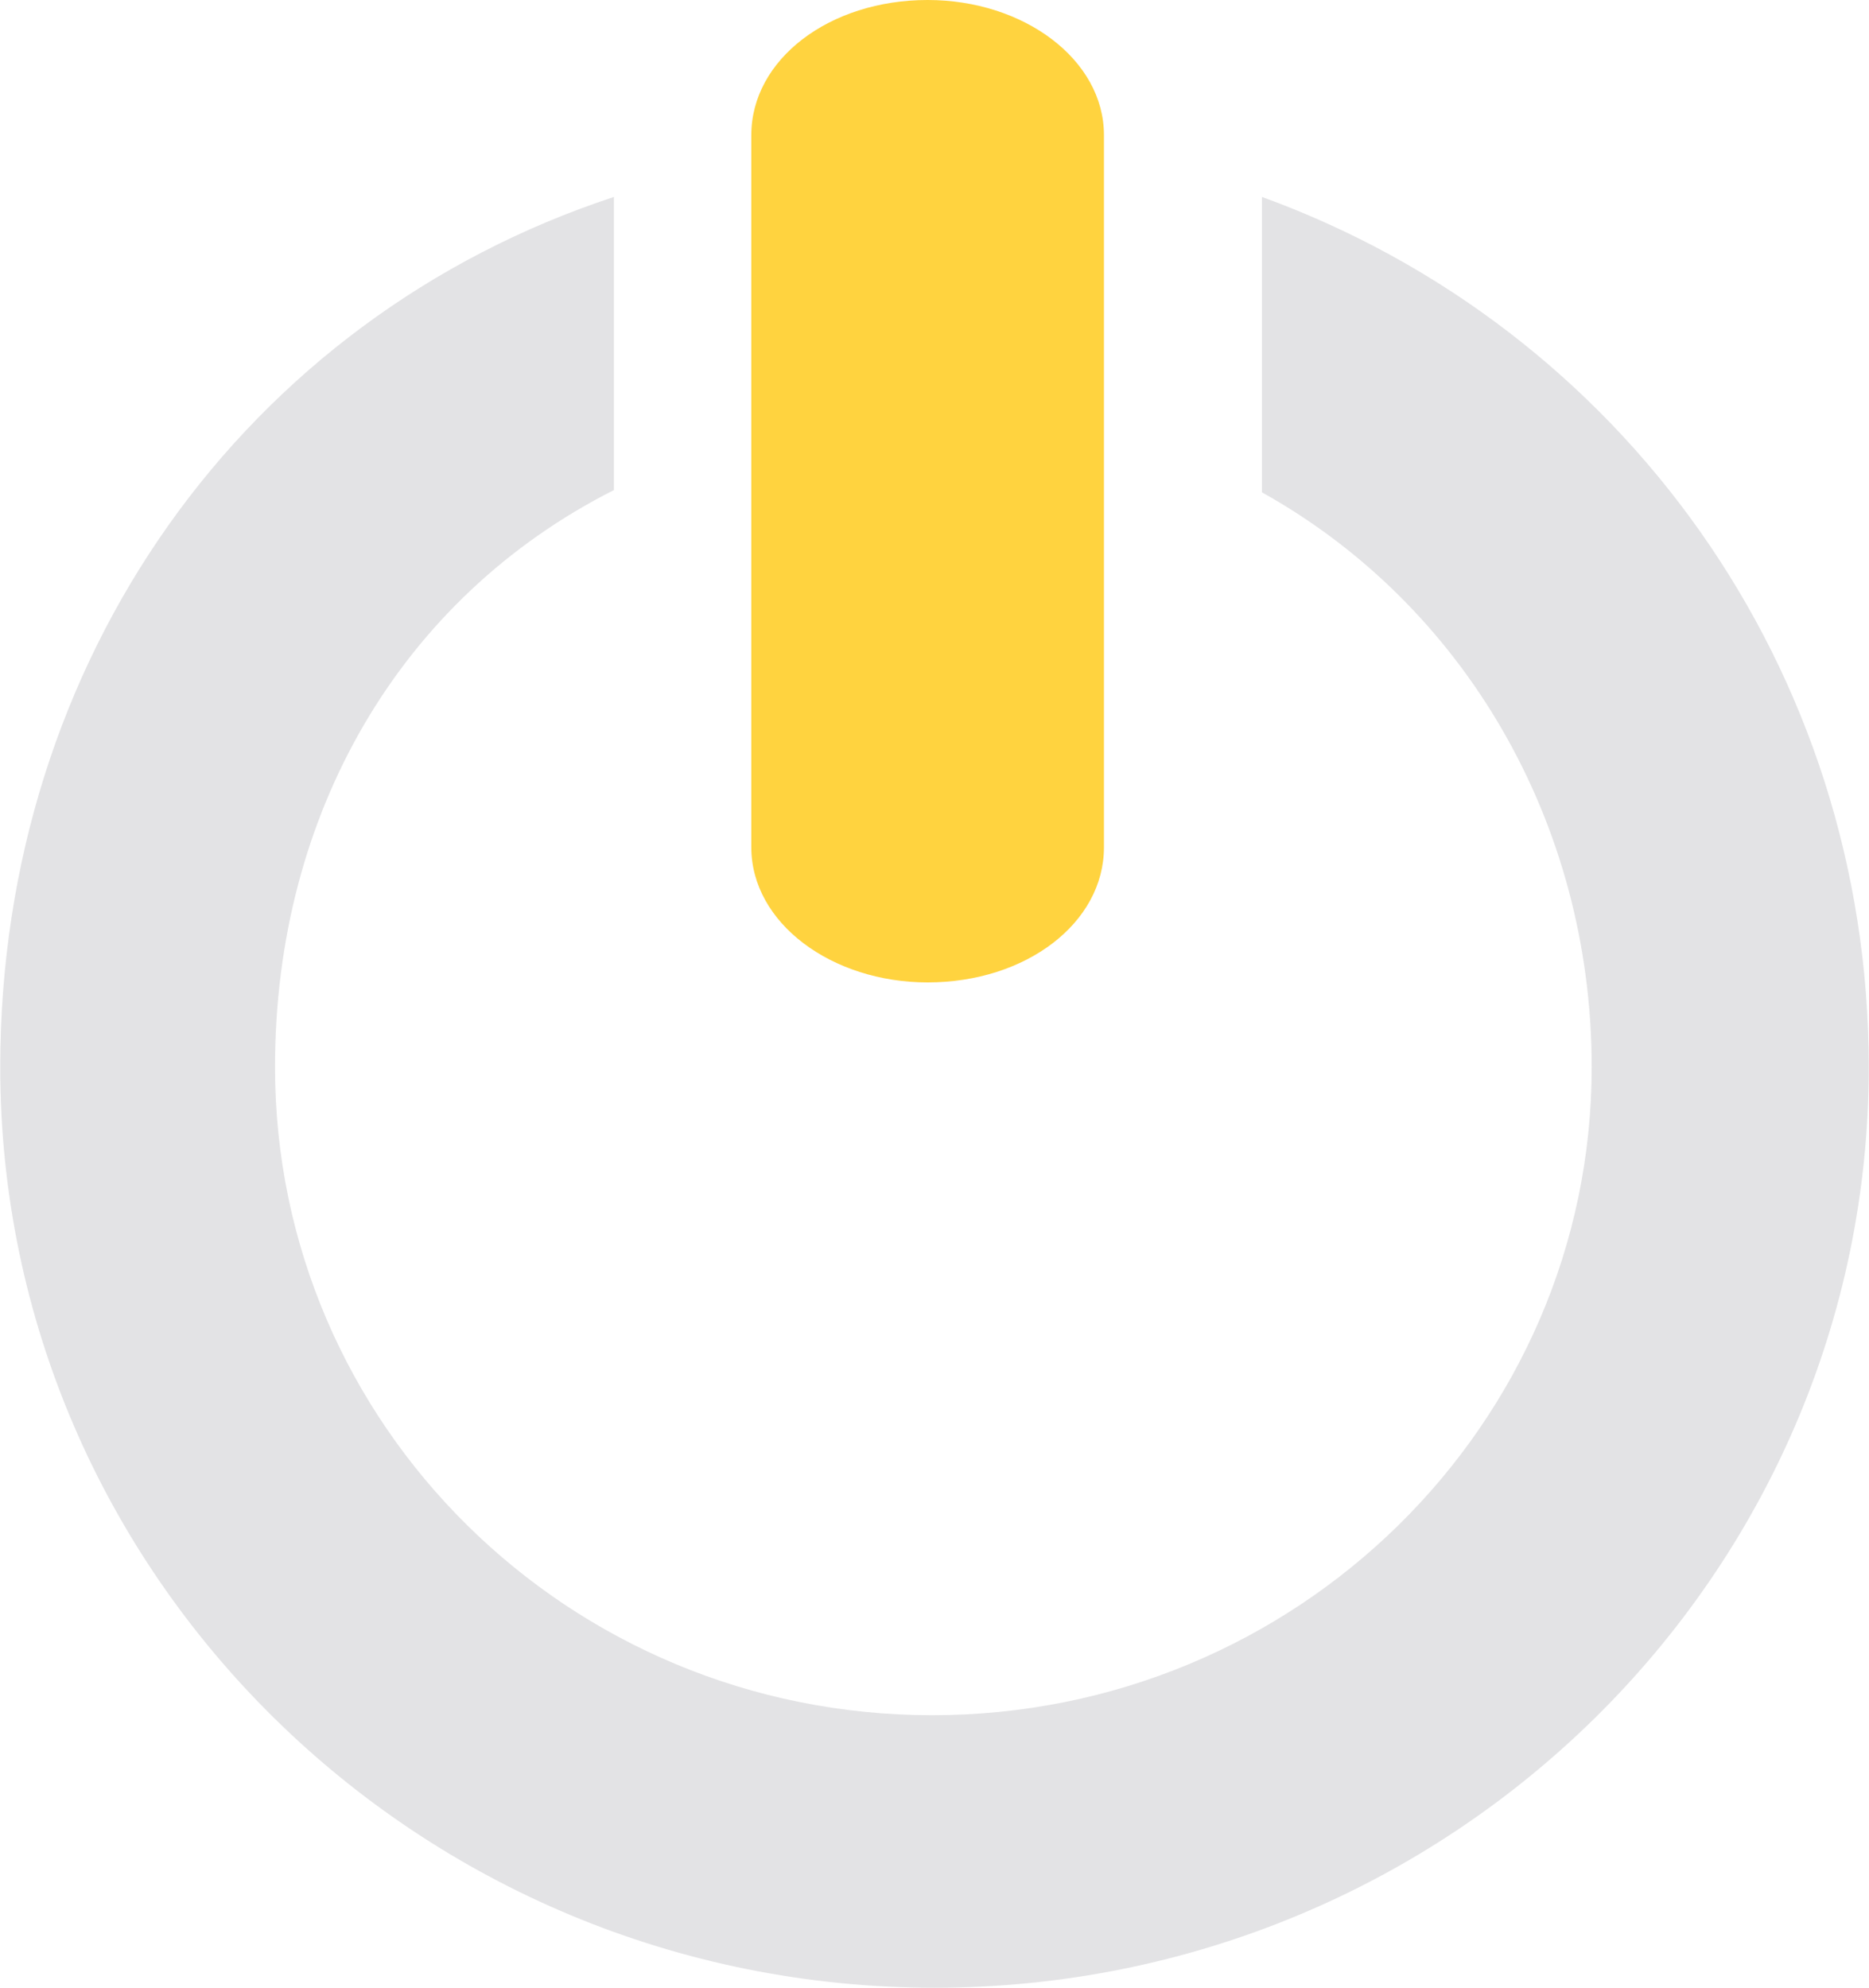
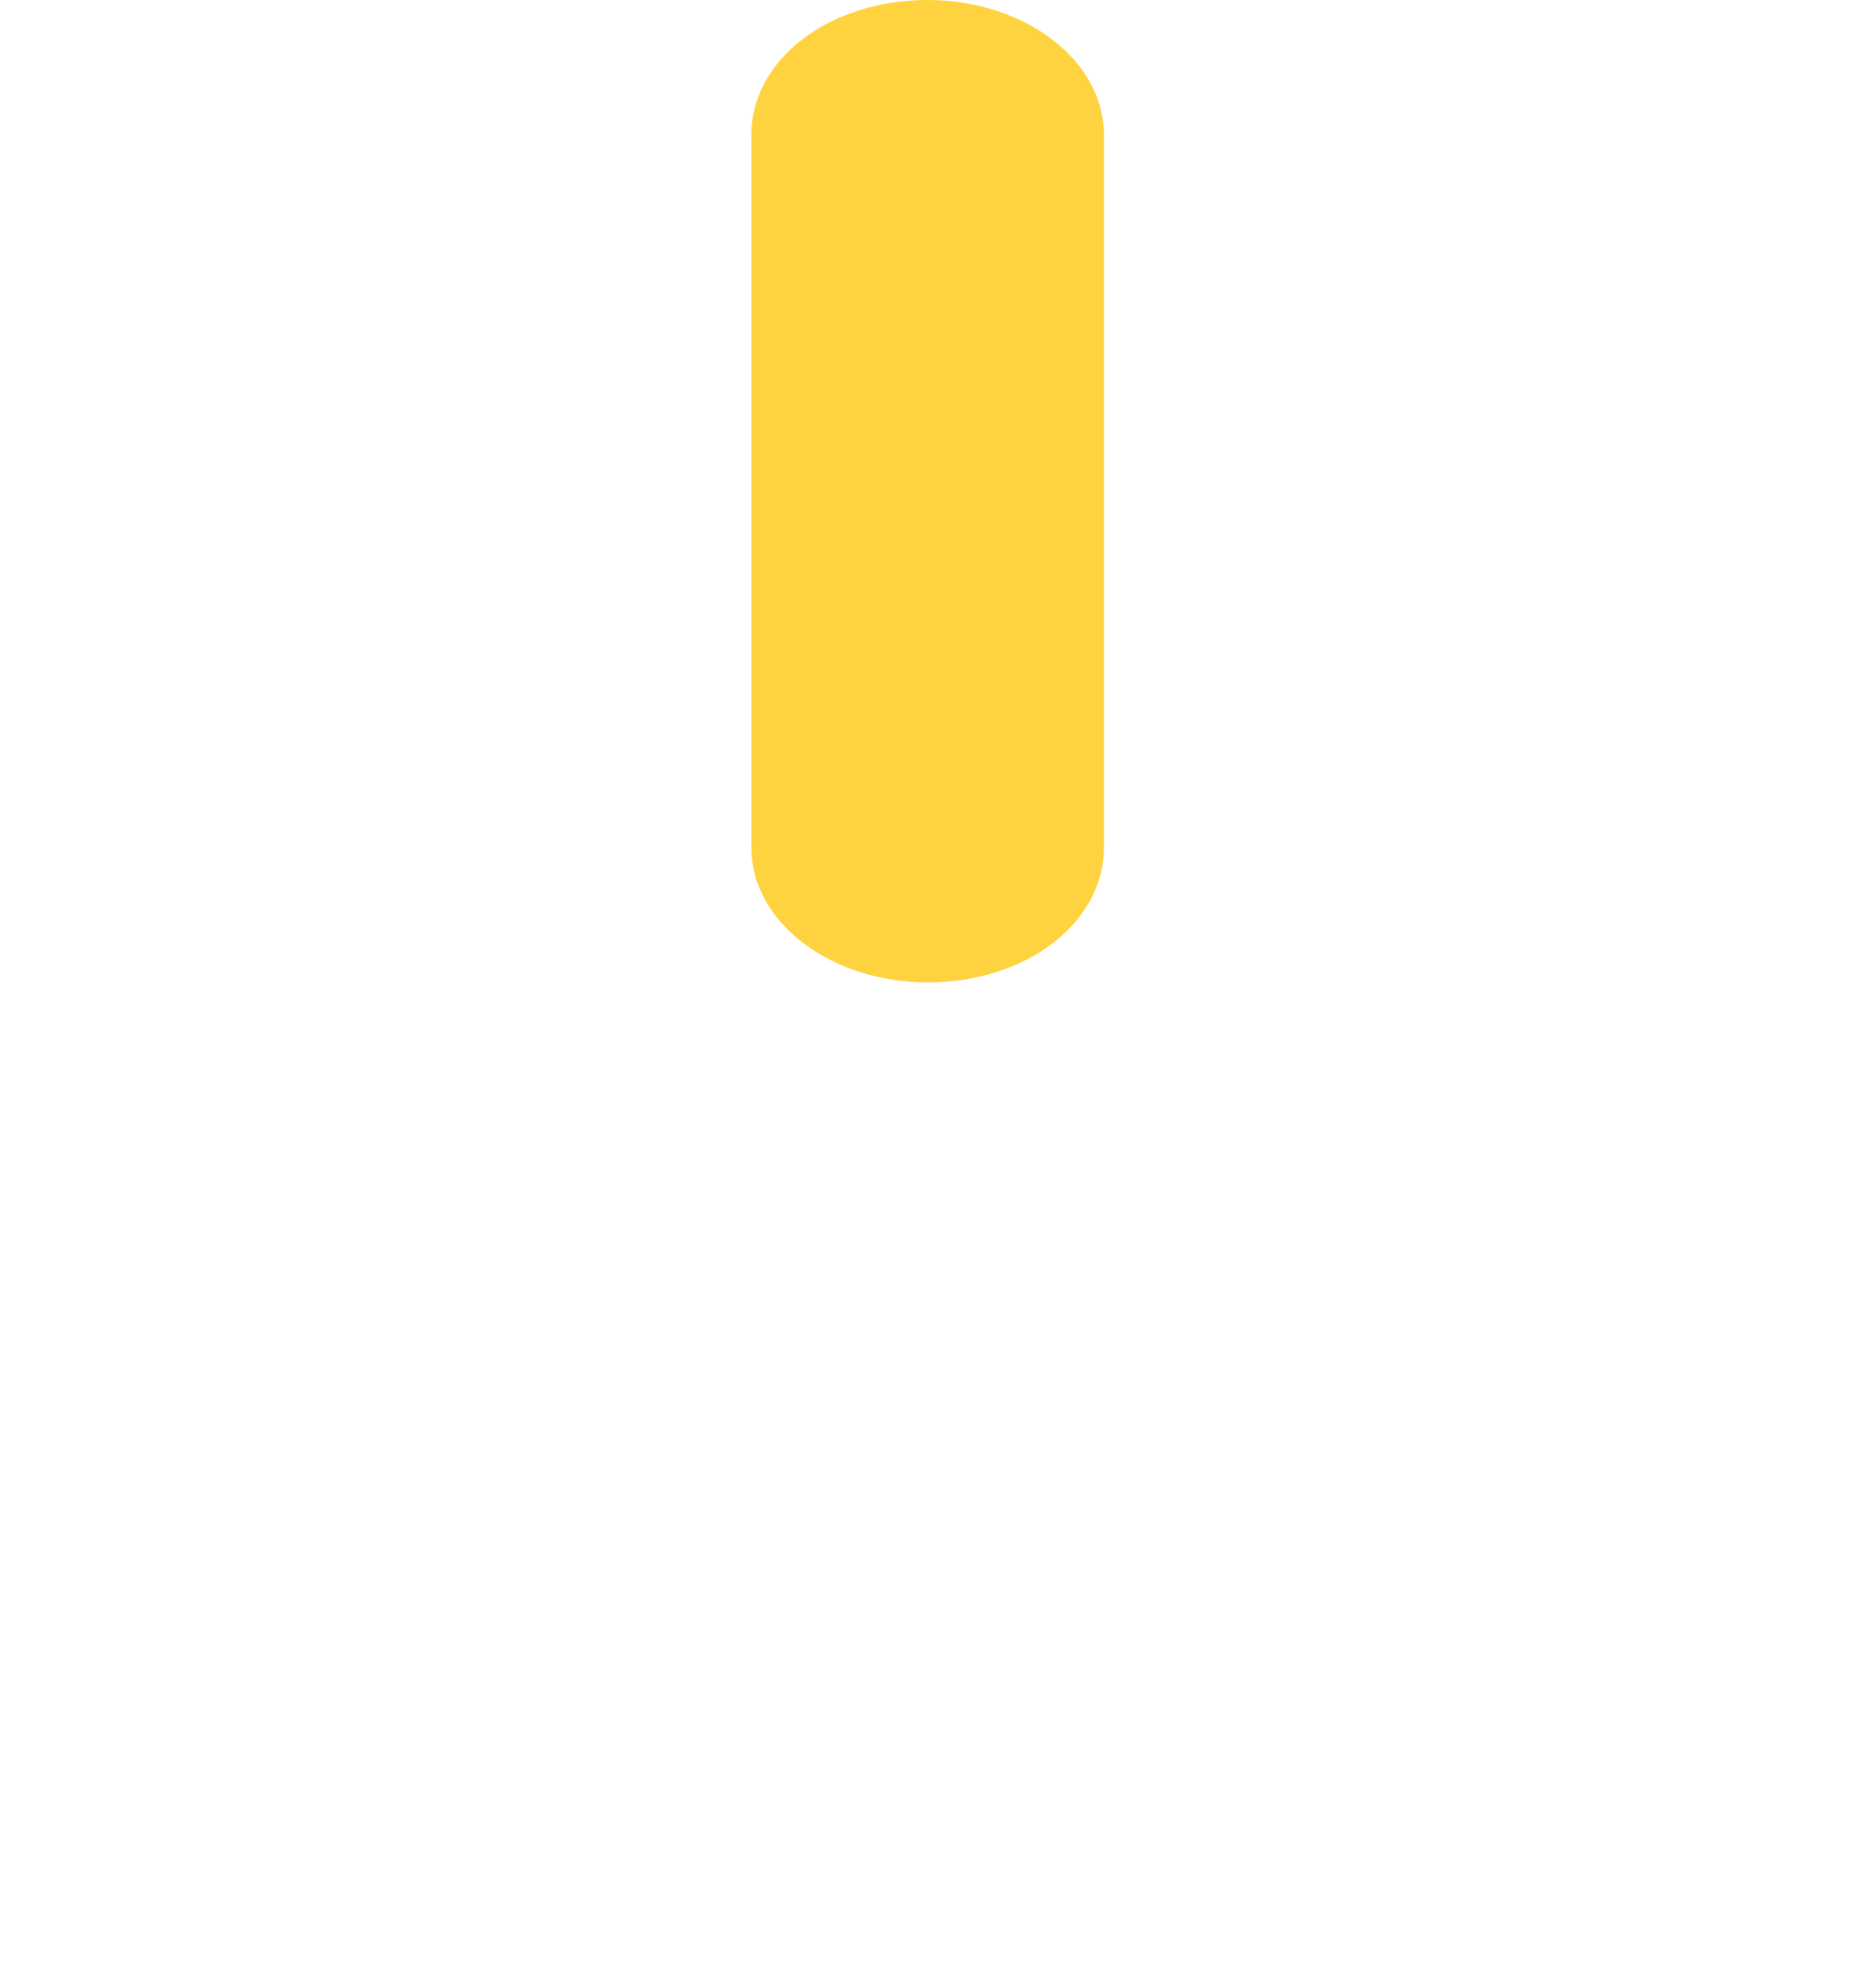
<svg xmlns="http://www.w3.org/2000/svg" xml:space="preserve" width="4.901mm" height="5.212mm" version="1.1" style="shape-rendering:geometricPrecision; text-rendering:geometricPrecision; image-rendering:optimizeQuality; fill-rule:evenodd; clip-rule:evenodd" viewBox="0 0 8.16 8.68">
  <defs>
    <style type="text/css">
   
    .fil0 {fill:#E3E3E5}
    .fil1 {fill:#FFD33F}
   
  </style>
  </defs>
  <g id="Camada_x0020_1">
-     <path class="fil0" d="M5.51 0.86l0 1.29c0.88,0.49 1.44,1.44 1.44,2.51 0,1.56 -1.29,2.83 -2.88,2.83 -1.59,0 -2.87,-1.27 -2.87,-2.83 0,-1.11 0.55,-2.05 1.48,-2.52l0 -1.28c-1.61,0.53 -2.68,2.02 -2.68,3.8 0,2.22 1.83,4.02 4.08,4.02 2.25,0 4.08,-1.8 4.08,-4.02 0,-1.74 -1.08,-3.23 -2.65,-3.8l0 0z" />
    <path class="fil1" d="M4.05 4.29c0.43,0 0.77,-0.26 0.77,-0.59l0 -3.11c0,-0.33 -0.35,-0.59 -0.77,-0.59 -0.43,0 -0.77,0.26 -0.77,0.59l0 3.11c0,0.33 0.35,0.59 0.77,0.59l0 0z" />
  </g>
</svg>